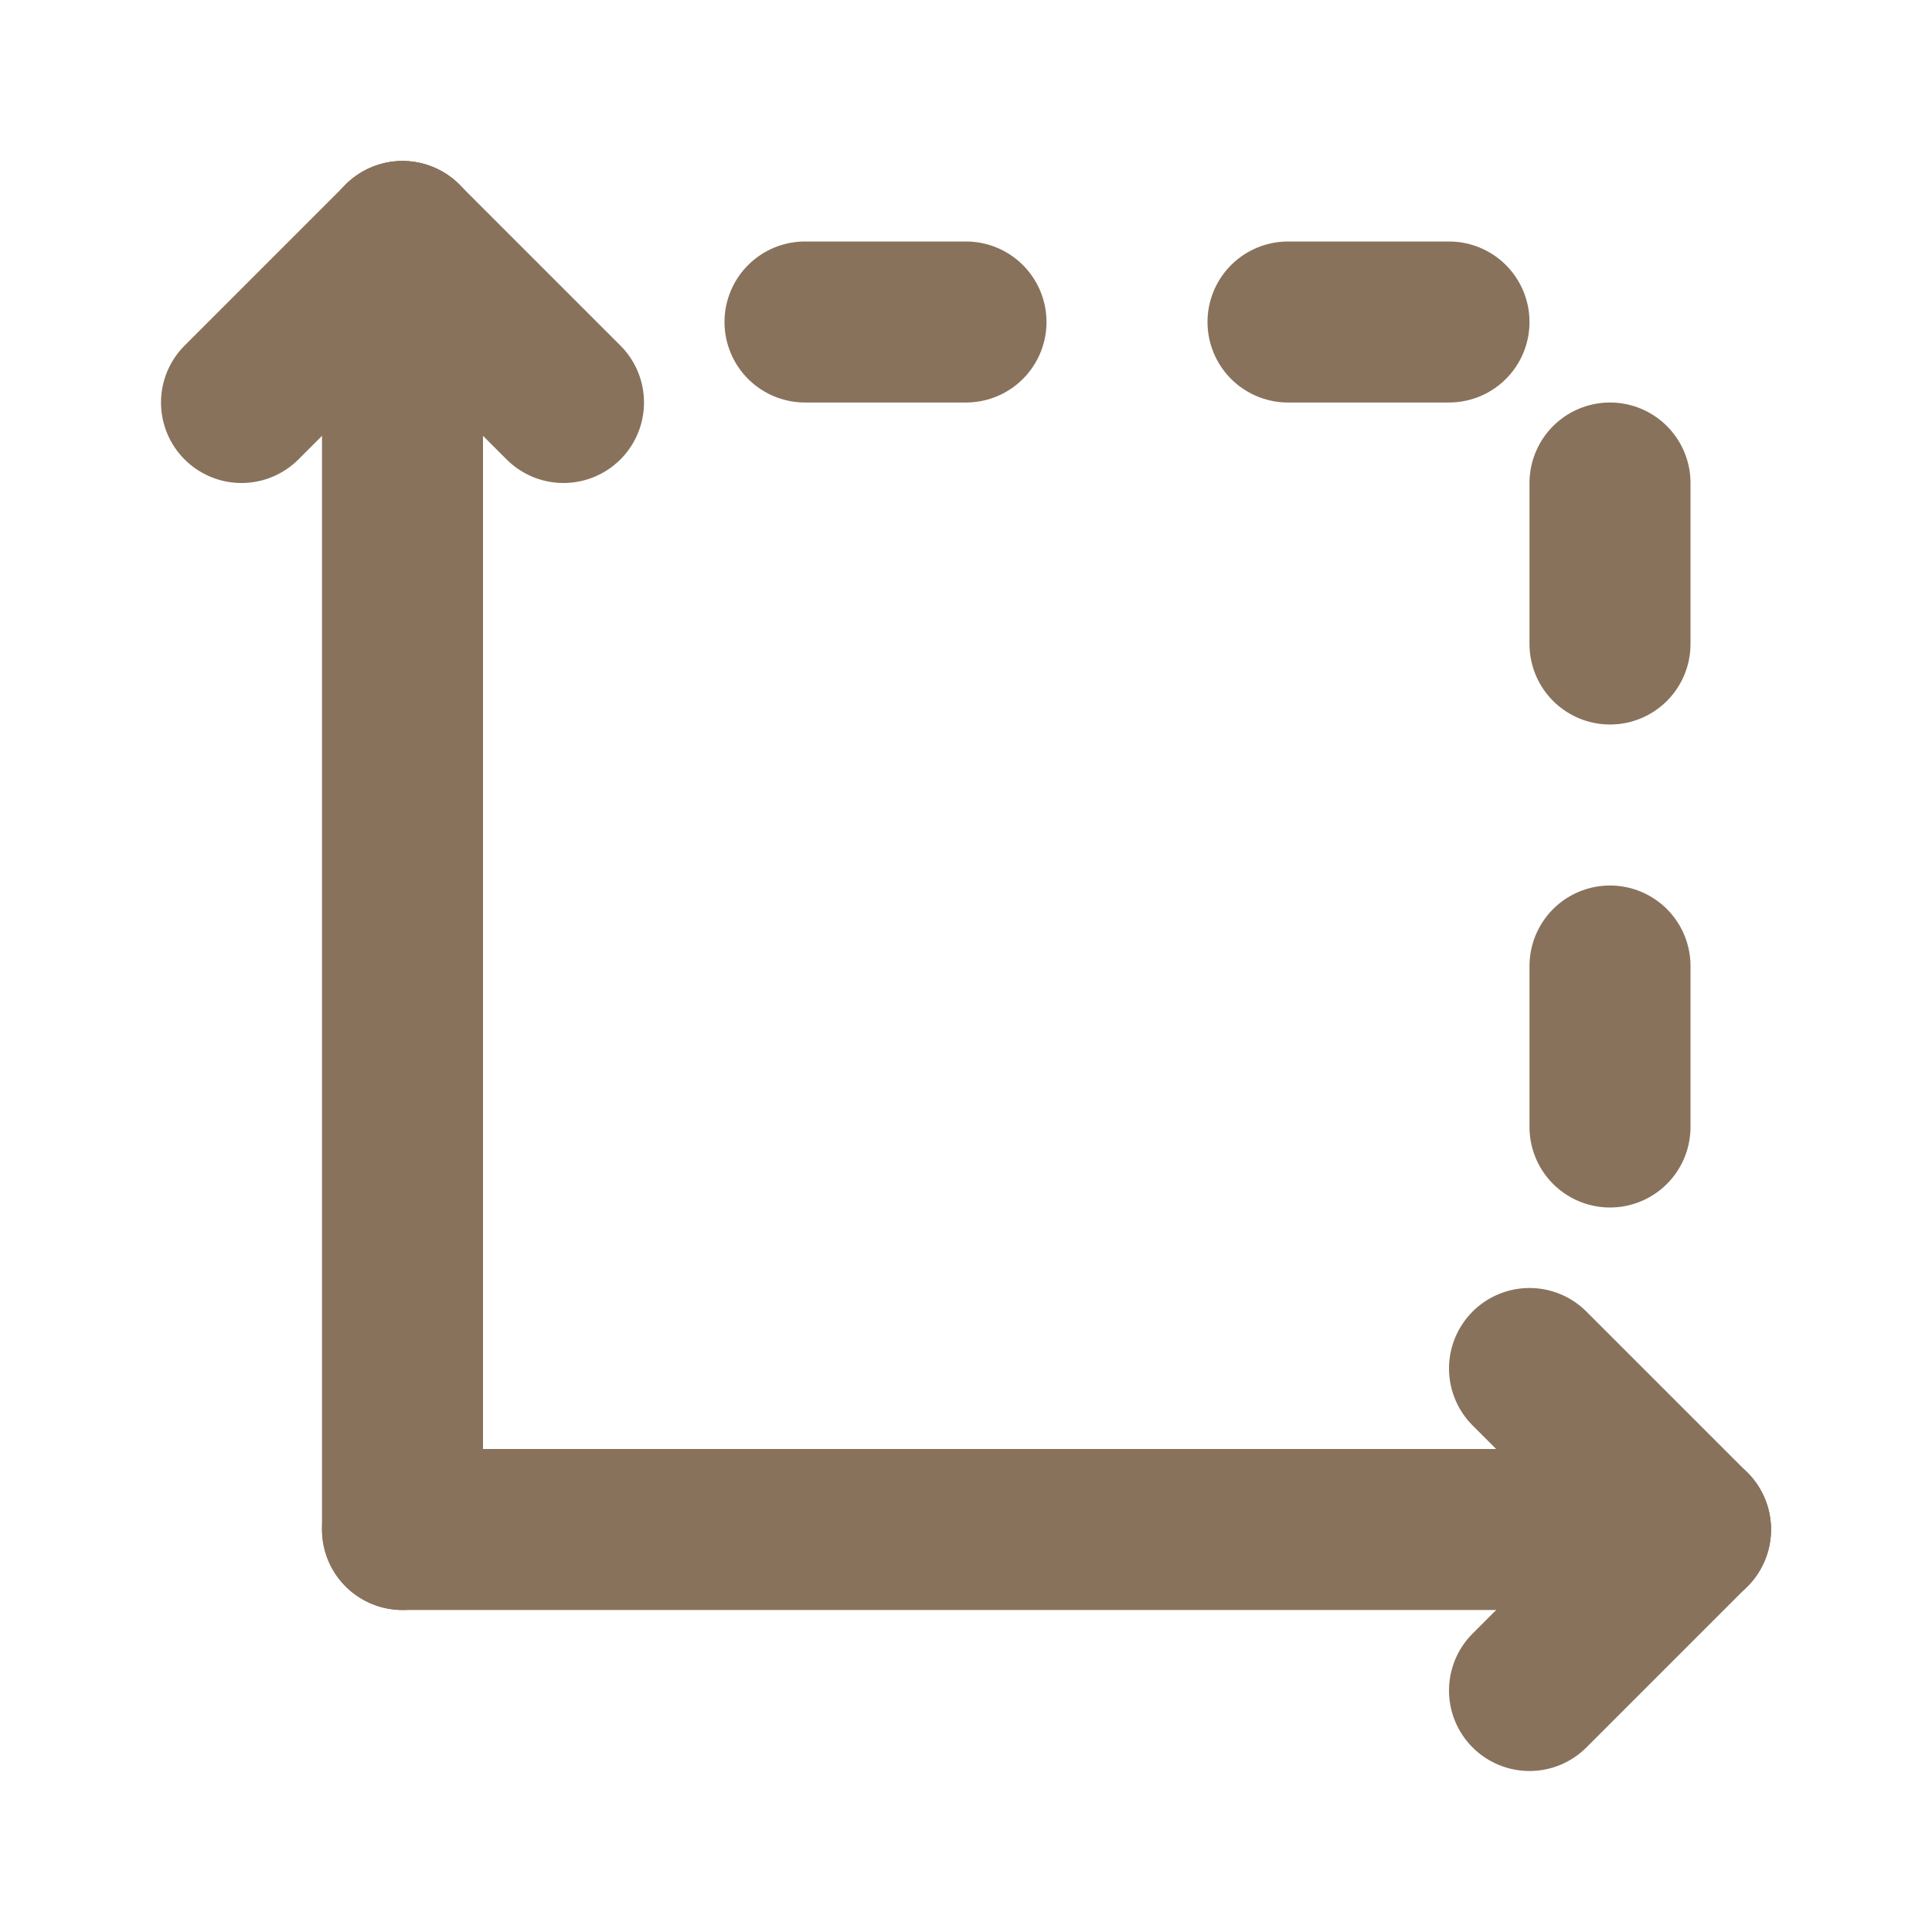
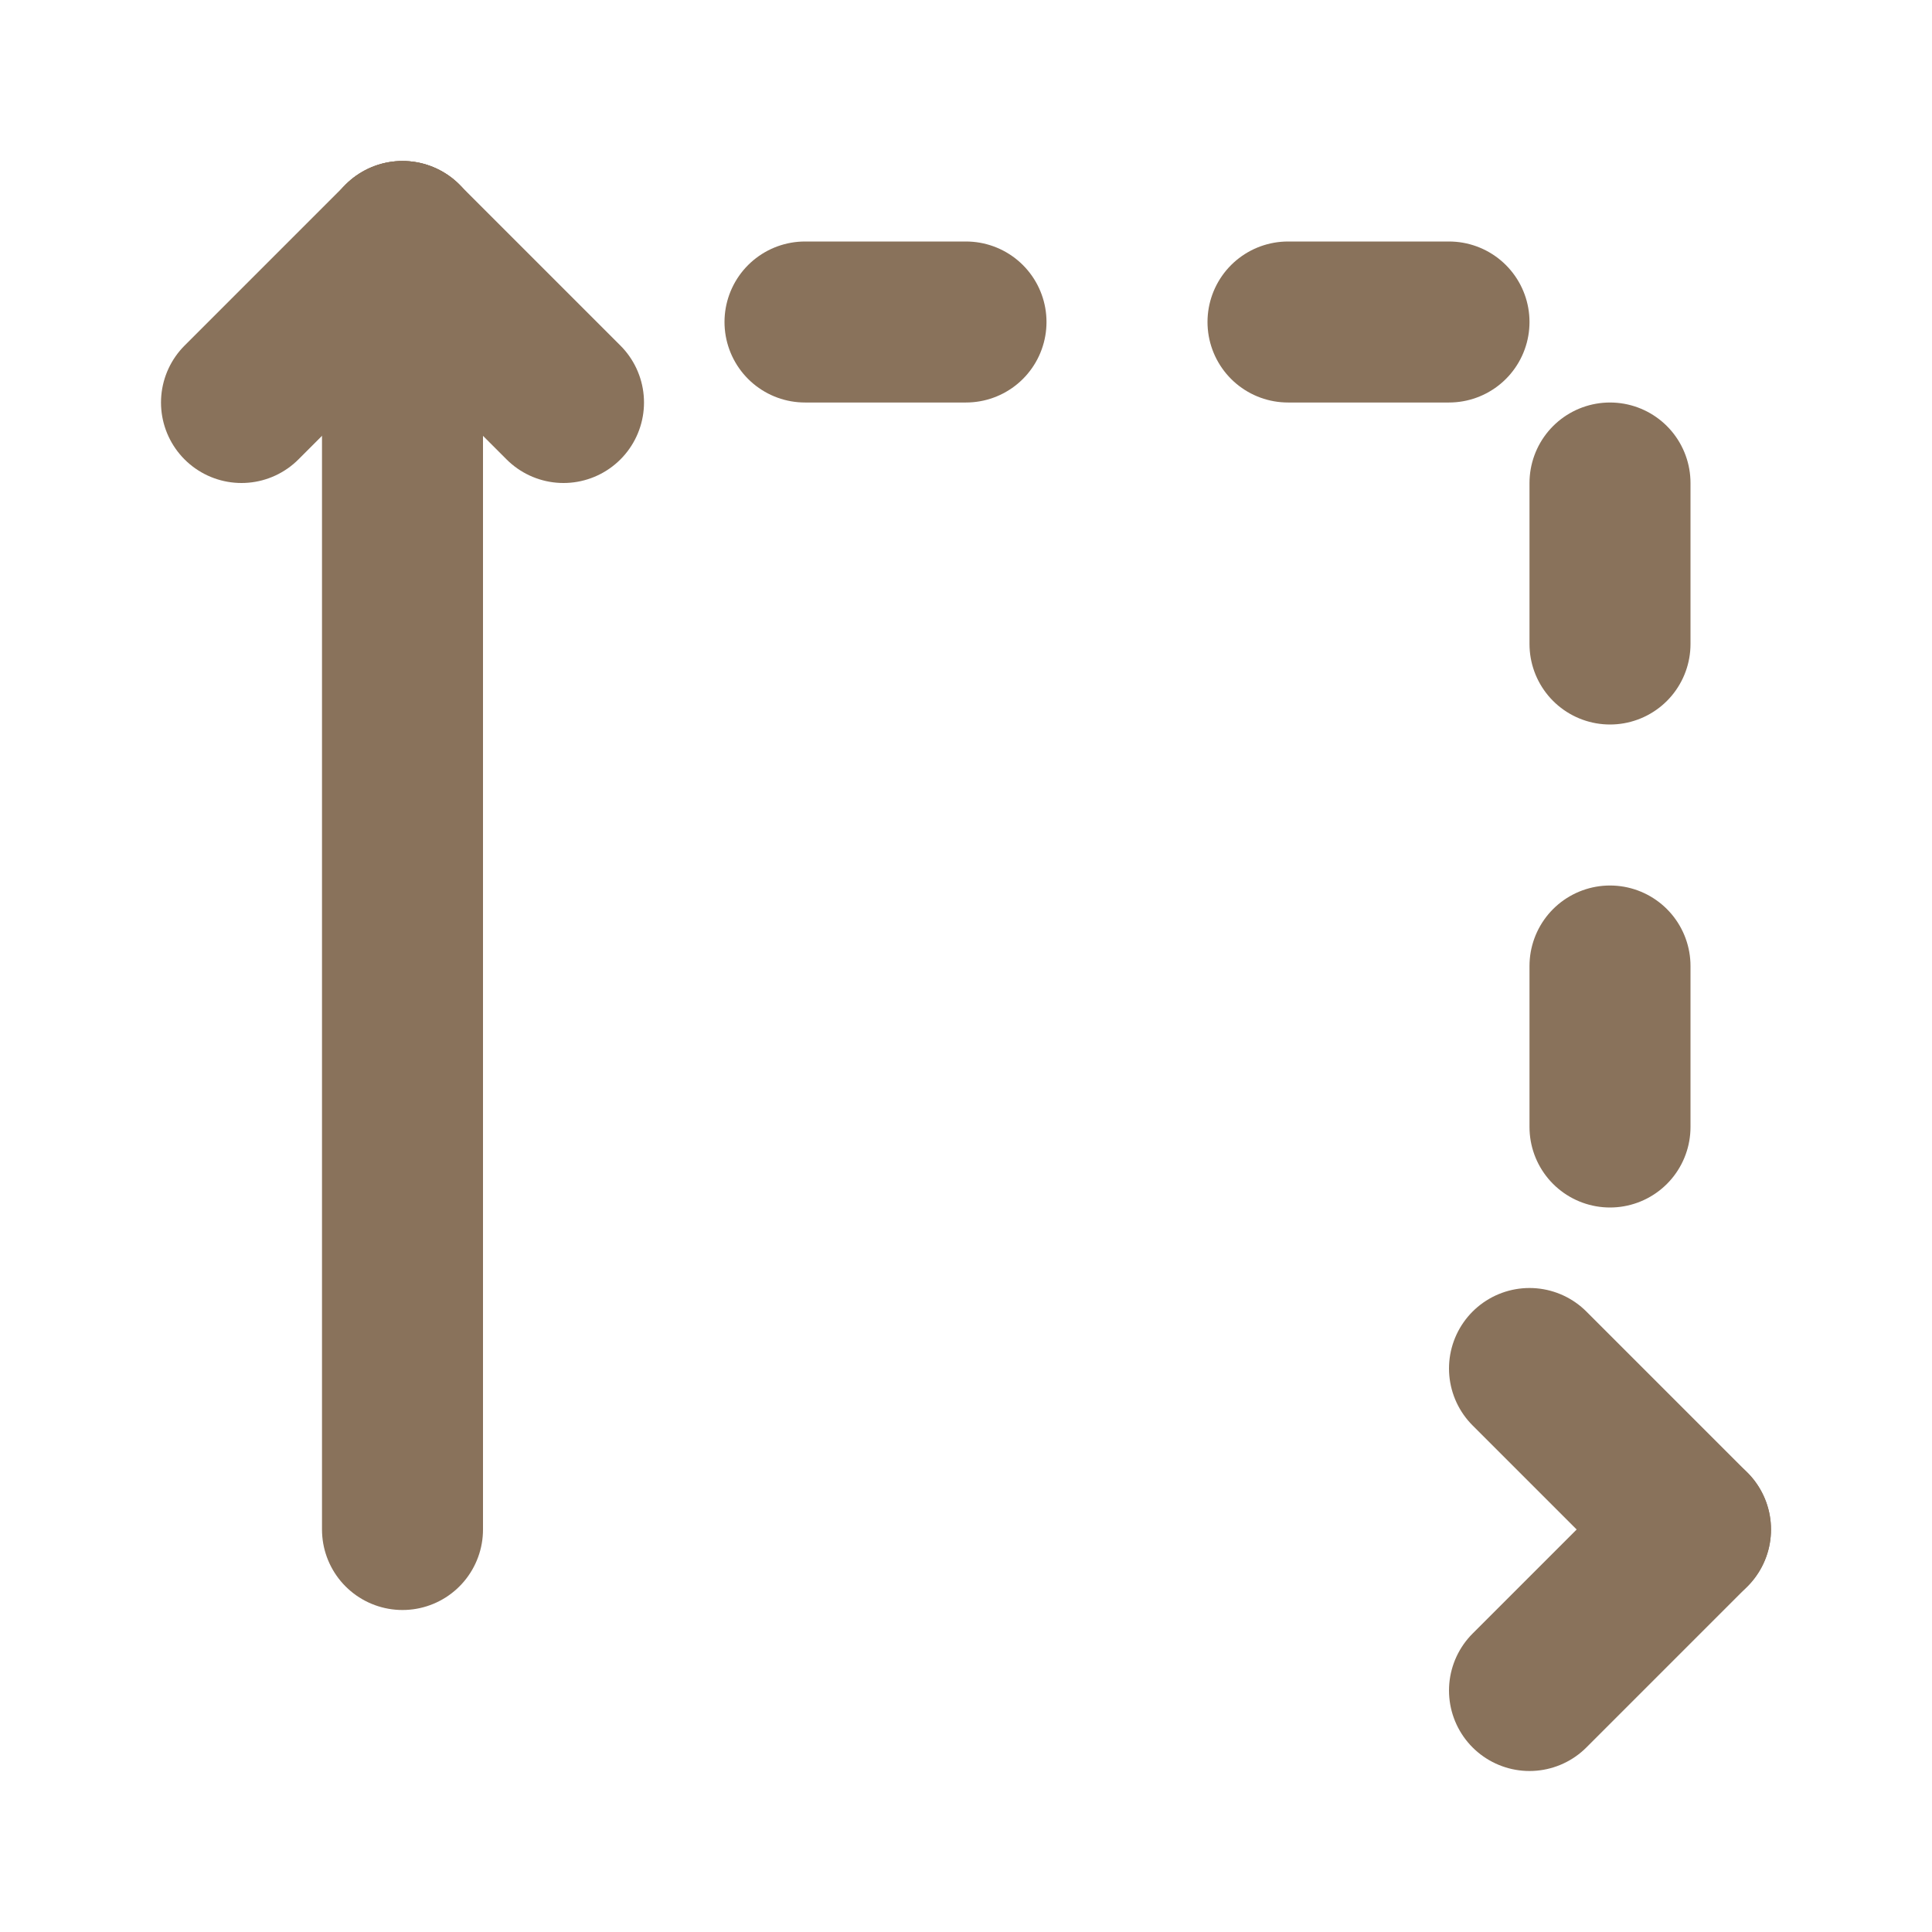
<svg xmlns="http://www.w3.org/2000/svg" width="24" height="24" viewBox="0 0 24 24" fill="none">
  <path d="M5 3L5 19" stroke="#89725B" stroke-width="2" stroke-linecap="round" stroke-linejoin="round" />
  <path d="M5 3L3 5" stroke="#89725B" stroke-width="2" stroke-linecap="round" stroke-linejoin="round" />
  <path d="M21 19L19 17" stroke="#89725B" stroke-width="2" stroke-linecap="round" stroke-linejoin="round" />
  <path d="M7 5L5 3" stroke="#89725B" stroke-width="2" stroke-linecap="round" stroke-linejoin="round" />
  <path d="M19 21L21 19" stroke="#89725B" stroke-width="2" stroke-linecap="round" stroke-linejoin="round" />
-   <path d="M21 19H5" stroke="#89725B" stroke-width="2" stroke-linecap="round" stroke-linejoin="round" />
  <path d="M10 4H20V14" stroke="#89725B" stroke-width="2" stroke-linecap="round" stroke-linejoin="round" stroke-dasharray="2 4" />
</svg>